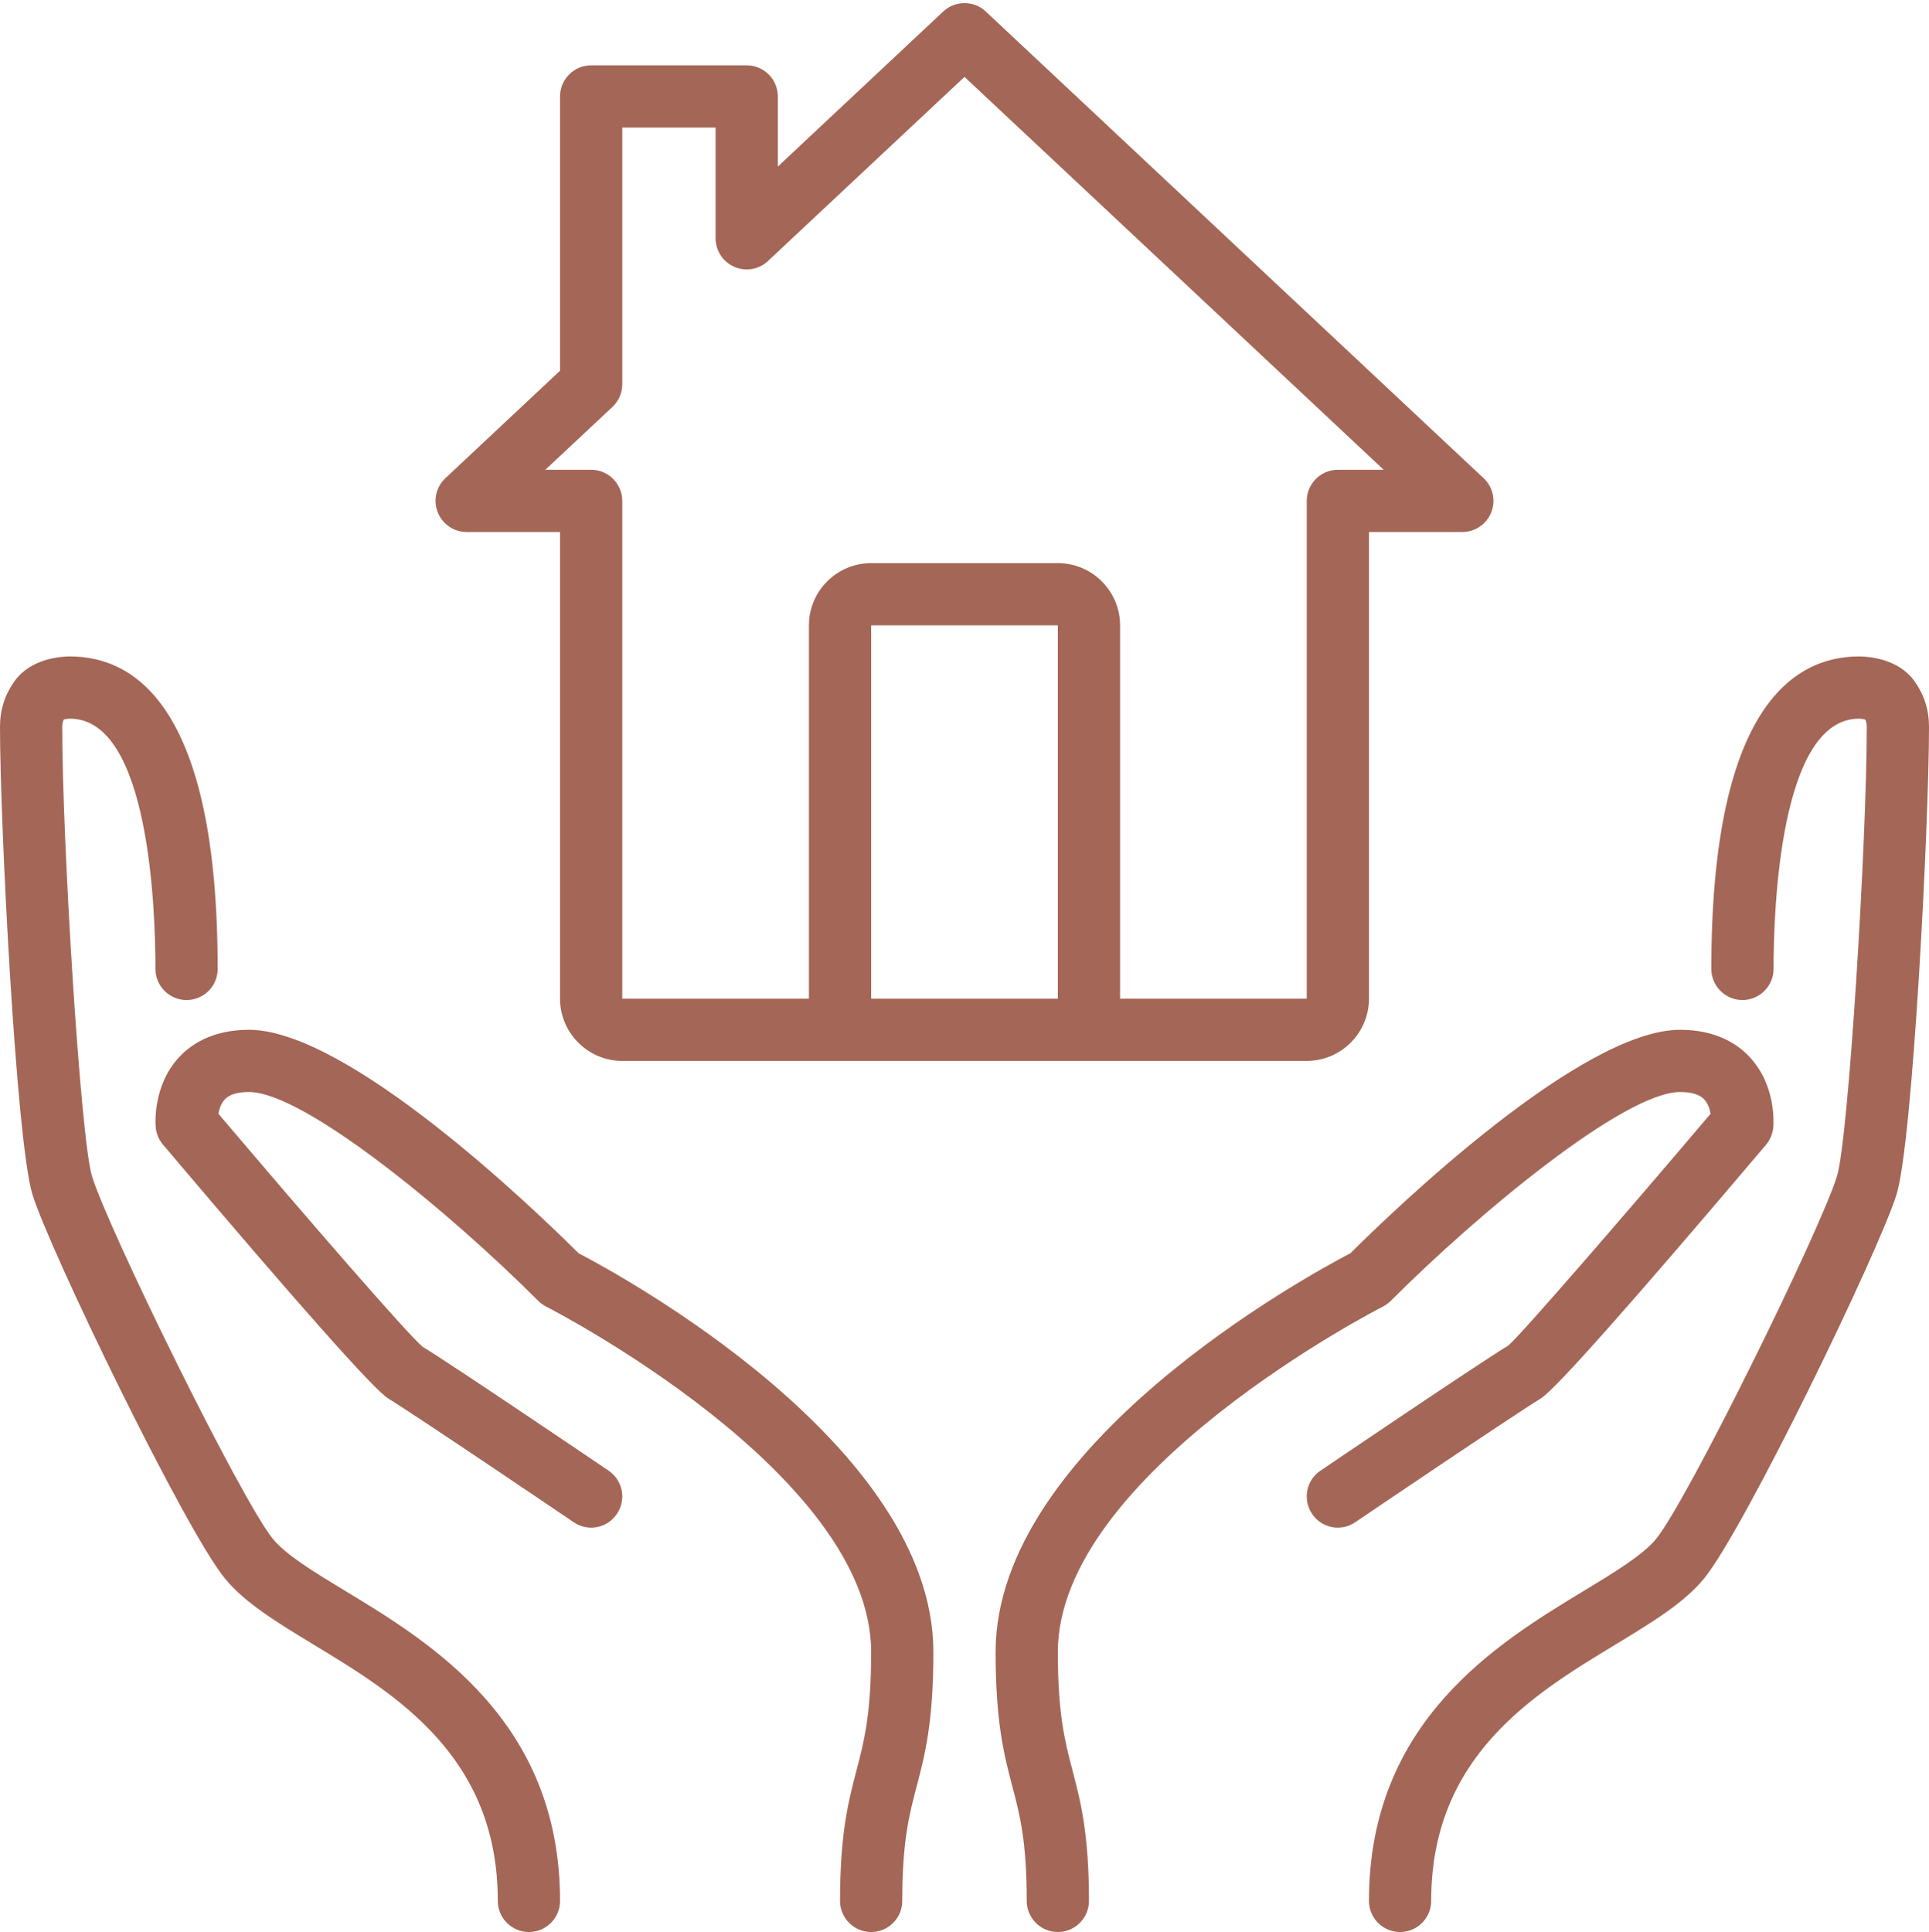
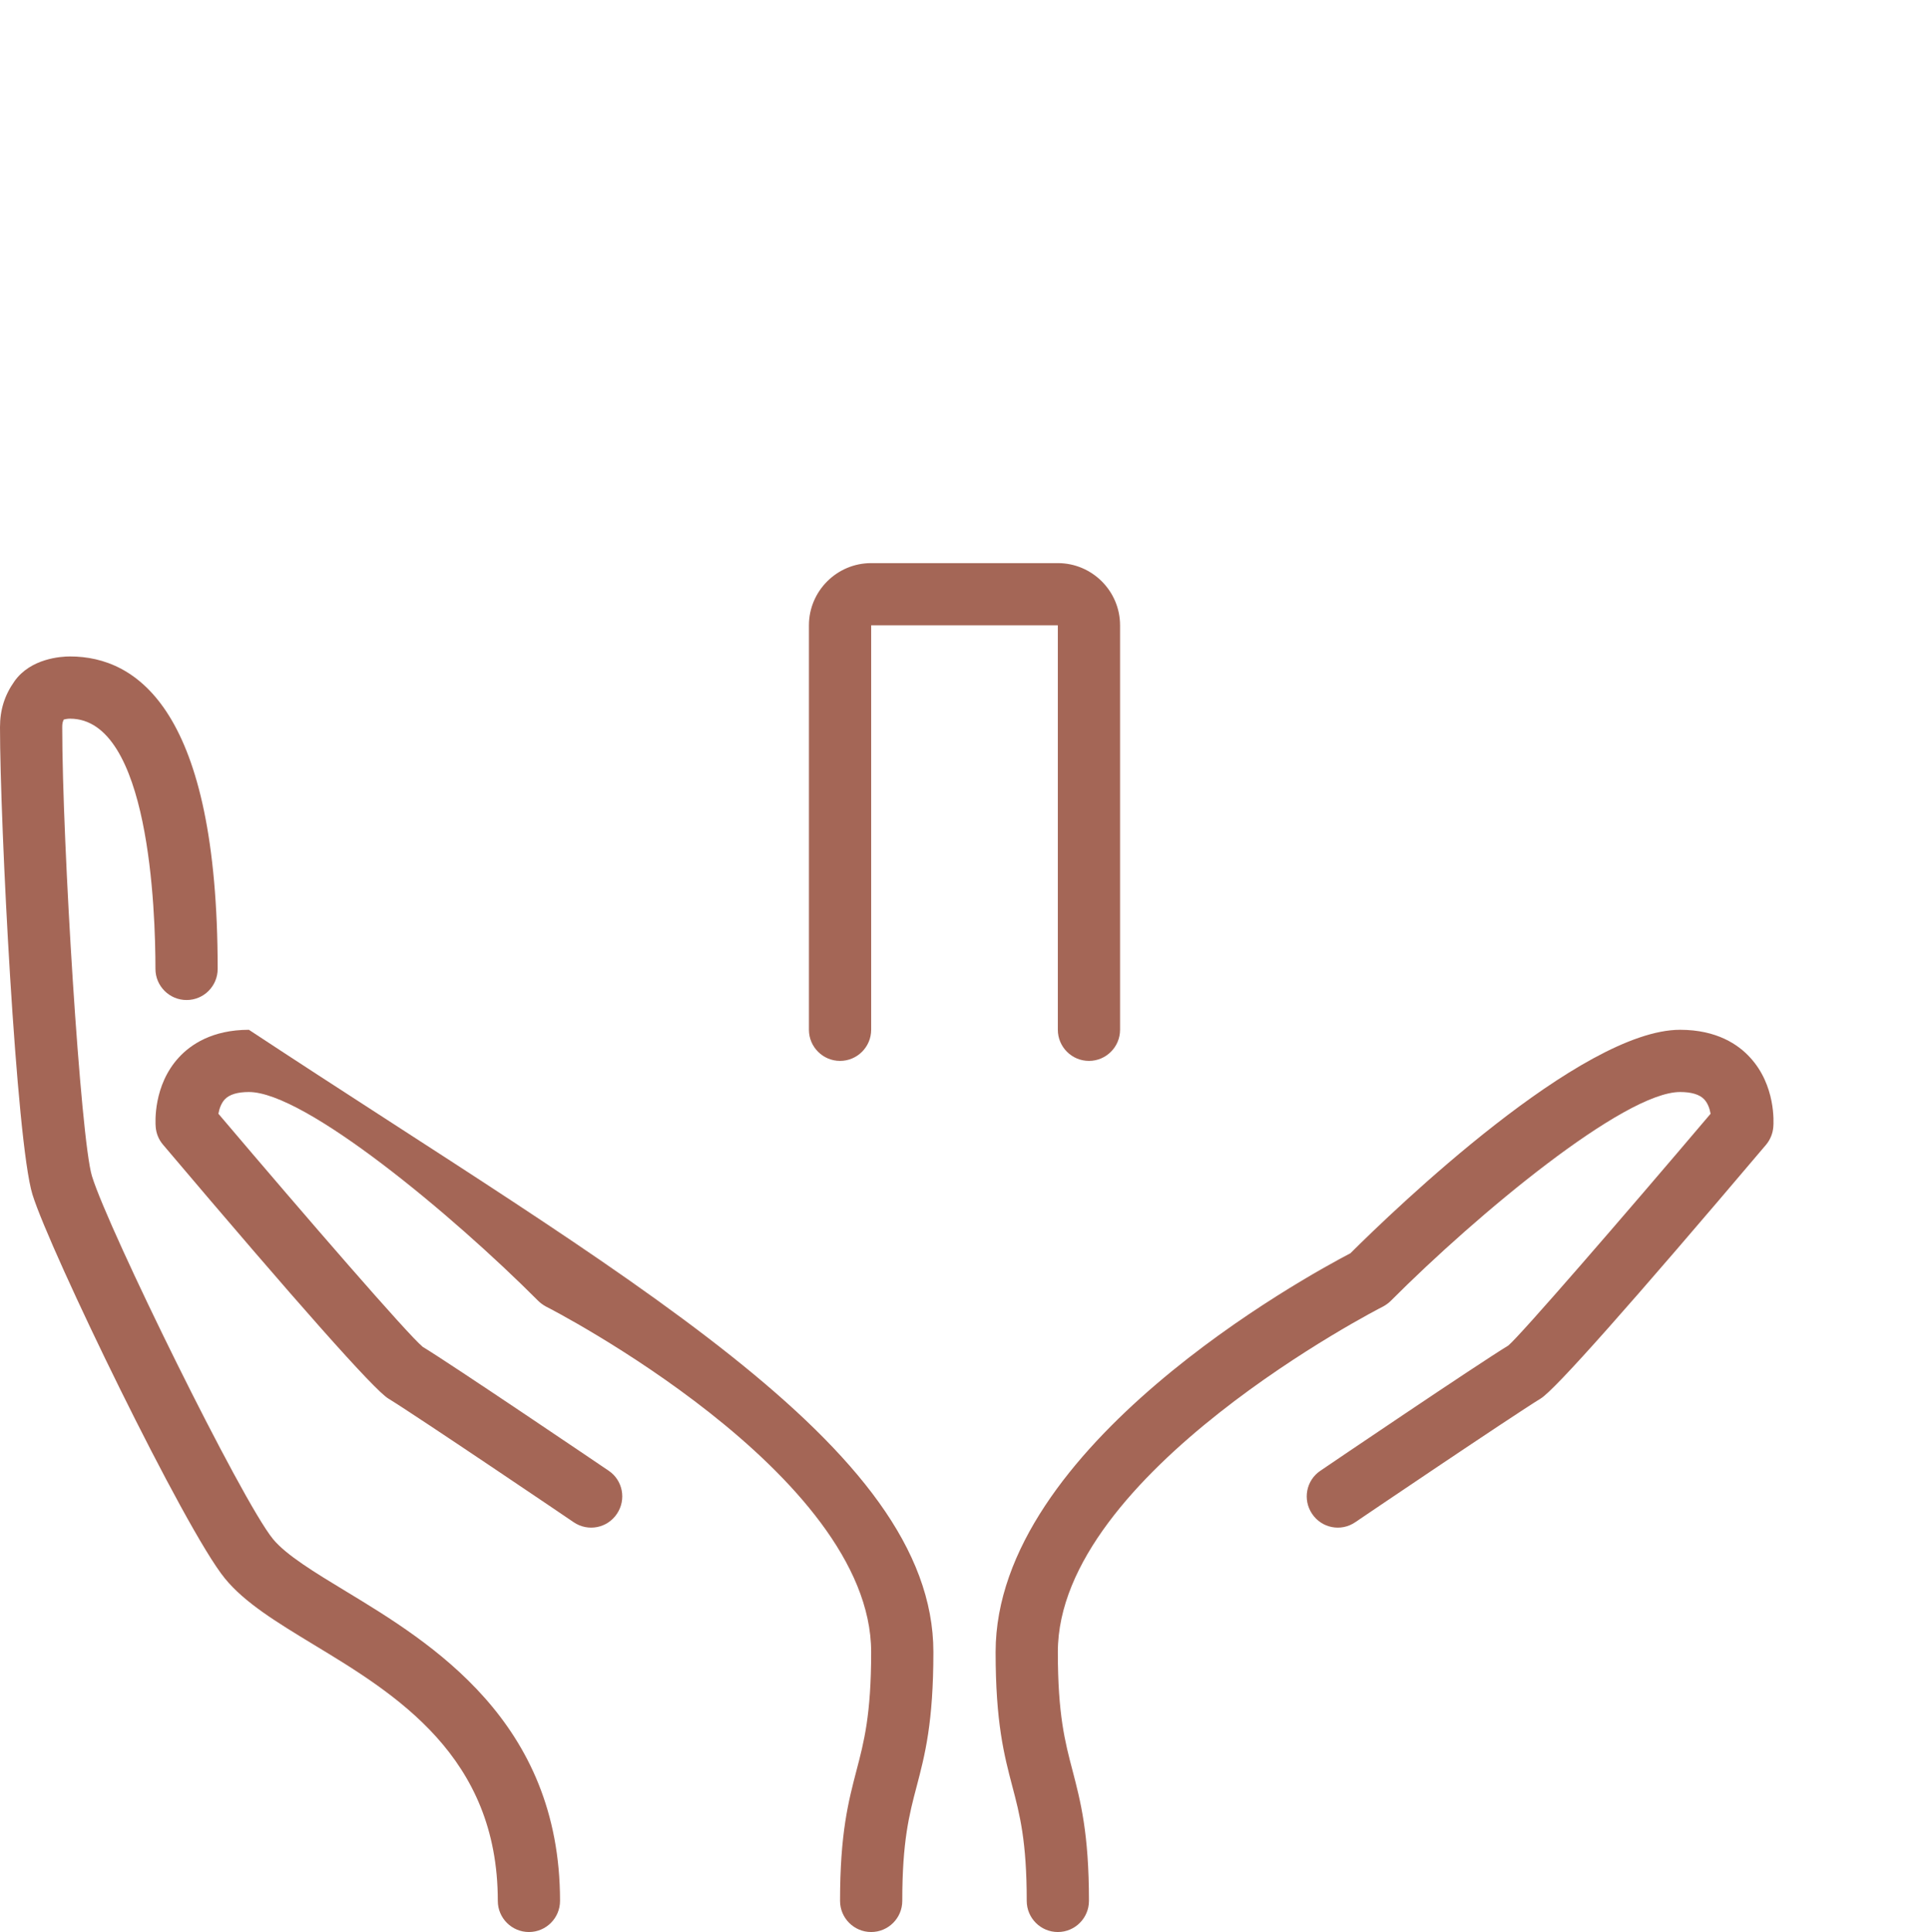
<svg xmlns="http://www.w3.org/2000/svg" fill="#a46656" height="62.1" preserveAspectRatio="xMidYMid meet" version="1" viewBox="0.0 -0.1 62.0 62.1" width="62" zoomAndPan="magnify">
  <g id="change1_1">
    <path d="M 34 62 C 33.449 62 33 61.551 33 61 C 33 59.082 32.777 58.227 32.539 57.324 C 32.273 56.312 32 55.27 32 53 C 32 46.371 42.008 40.91 43.402 40.184 C 44.848 38.746 50.824 33 54 33 C 55.184 33 55.875 33.48 56.246 33.887 C 57.078 34.785 57.008 35.988 56.996 36.121 C 56.98 36.332 56.898 36.531 56.766 36.691 C 52.41 41.832 49.973 44.578 49.52 44.852 C 48.59 45.422 43.609 48.793 43.559 48.828 C 43.102 49.141 42.48 49.02 42.172 48.559 C 41.863 48.102 41.98 47.48 42.441 47.172 C 42.645 47.031 47.508 43.738 48.48 43.148 C 48.887 42.801 52.098 39.098 54.98 35.699 C 54.953 35.543 54.895 35.363 54.773 35.234 C 54.625 35.078 54.363 35 54 35 C 52.207 35 47.484 38.922 44.707 41.707 C 44.633 41.781 44.547 41.844 44.453 41.895 C 44.348 41.945 34 47.254 34 53 C 34 55.012 34.23 55.887 34.473 56.812 C 34.73 57.801 35 58.824 35 61 C 35 61.551 34.551 62 34 62" fill="inherit" />
-     <path d="M 28 62 C 27.449 62 27 61.551 27 61 C 27 58.824 27.27 57.801 27.527 56.812 C 27.77 55.887 28 55.012 28 53 C 28 47.254 17.652 41.945 17.547 41.895 C 17.453 41.844 17.367 41.781 17.293 41.707 C 14.516 38.922 9.793 35 8 35 C 7.637 35 7.375 35.078 7.227 35.234 C 7.109 35.359 7.047 35.543 7.02 35.699 C 9.902 39.098 13.113 42.801 13.586 43.191 C 14.492 43.738 19.355 47.031 19.562 47.172 C 20.02 47.48 20.137 48.102 19.828 48.559 C 19.52 49.02 18.898 49.141 18.438 48.828 C 18.391 48.793 13.41 45.422 12.48 44.852 C 12.027 44.578 9.59 41.832 5.238 36.691 C 5.102 36.531 5.02 36.332 5.004 36.121 C 4.992 35.988 4.922 34.785 5.75 33.887 C 6.125 33.48 6.816 33 8 33 C 11.18 33 17.152 38.746 18.598 40.184 C 19.992 40.91 30 46.371 30 53 C 30 55.27 29.727 56.312 29.461 57.324 C 29.223 58.227 29 59.082 29 61 C 29 61.551 28.551 62 28 62" fill="inherit" />
-     <path d="M 45 62 C 44.449 62 44 61.551 44 61 C 44 55.223 48.145 52.707 50.891 51.043 C 51.871 50.449 52.801 49.887 53.227 49.367 C 54.242 48.125 58.512 39.434 59.043 37.707 C 59.41 36.523 60 26.98 60 23.273 C 60 23.164 59.988 23.098 59.949 23.027 C 59.902 23.016 59.832 23 59.75 23 C 57.203 23 57.004 29.156 57.004 31.043 C 57.004 31.594 56.555 32.043 56.004 32.043 C 55.453 32.043 55.004 31.594 55.004 31.043 C 55.004 22.742 57.586 21 59.75 21 C 60.035 21 61.012 21.059 61.535 21.797 C 61.852 22.246 62 22.715 62 23.273 C 62 26.355 61.48 36.594 60.957 38.293 C 60.395 40.109 56.062 49.059 54.773 50.633 C 54.133 51.418 53.109 52.039 51.926 52.758 C 49.285 54.355 46 56.348 46 61 C 46 61.551 45.551 62 45 62" fill="inherit" />
+     <path d="M 28 62 C 27.449 62 27 61.551 27 61 C 27 58.824 27.27 57.801 27.527 56.812 C 27.77 55.887 28 55.012 28 53 C 28 47.254 17.652 41.945 17.547 41.895 C 17.453 41.844 17.367 41.781 17.293 41.707 C 14.516 38.922 9.793 35 8 35 C 7.637 35 7.375 35.078 7.227 35.234 C 7.109 35.359 7.047 35.543 7.02 35.699 C 9.902 39.098 13.113 42.801 13.586 43.191 C 14.492 43.738 19.355 47.031 19.562 47.172 C 20.02 47.48 20.137 48.102 19.828 48.559 C 19.52 49.02 18.898 49.141 18.438 48.828 C 18.391 48.793 13.41 45.422 12.48 44.852 C 12.027 44.578 9.59 41.832 5.238 36.691 C 5.102 36.531 5.02 36.332 5.004 36.121 C 4.992 35.988 4.922 34.785 5.75 33.887 C 6.125 33.48 6.816 33 8 33 C 19.992 40.91 30 46.371 30 53 C 30 55.27 29.727 56.312 29.461 57.324 C 29.223 58.227 29 59.082 29 61 C 29 61.551 28.551 62 28 62" fill="inherit" />
    <path d="M 17 62 C 16.449 62 16 61.551 16 61 C 16 56.348 12.715 54.355 10.074 52.758 C 8.891 52.039 7.867 51.418 7.227 50.633 C 5.938 49.059 1.605 40.109 1.043 38.293 C 0.52 36.594 0 26.355 0 23.273 C 0 22.715 0.148 22.246 0.465 21.797 C 0.988 21.059 1.965 21 2.25 21 C 4.414 21 6.996 22.742 6.996 31.043 C 6.996 31.594 6.551 32.043 5.996 32.043 C 5.445 32.043 4.996 31.594 4.996 31.043 C 4.996 29.156 4.801 23 2.25 23 C 2.168 23 2.098 23.016 2.051 23.027 C 2.012 23.098 2 23.164 2 23.273 C 2 26.98 2.59 36.523 2.957 37.707 C 3.488 39.434 7.758 48.125 8.773 49.367 C 9.199 49.887 10.129 50.449 11.109 51.043 C 13.855 52.707 18 55.223 18 61 C 18 61.551 17.551 62 17 62" fill="inherit" />
-     <path d="M 17.527 15 L 19 15 C 19.551 15 20 15.449 20 16 L 20 32 L 42 32 L 42 16 C 42 15.449 42.449 15 43 15 L 44.473 15 L 31 2.371 L 24.684 8.289 C 24.395 8.562 23.969 8.637 23.602 8.477 C 23.238 8.32 23 7.957 23 7.559 L 23 4 L 20 4 L 20 12.25 C 20 12.527 19.887 12.789 19.684 12.98 Z M 42 34 L 20 34 C 18.898 34 18 33.102 18 32 L 18 17 L 15 17 C 14.59 17 14.223 16.75 14.07 16.367 C 13.918 15.984 14.016 15.551 14.316 15.27 L 18 11.816 L 18 3 C 18 2.449 18.449 2 19 2 L 24 2 C 24.551 2 25 2.449 25 3 L 25 5.254 L 30.316 0.27 C 30.699 -0.09 31.301 -0.09 31.684 0.27 L 47.684 15.27 C 47.984 15.551 48.082 15.984 47.93 16.367 C 47.777 16.75 47.41 17 47 17 L 44 17 L 44 32 C 44 33.102 43.102 34 42 34" fill="inherit" />
    <path d="M 35 34 C 34.449 34 34 33.551 34 33 L 34 20 L 28 20 L 28 33 C 28 33.551 27.551 34 27 34 C 26.449 34 26 33.551 26 33 L 26 20 C 26 18.898 26.898 18 28 18 L 34 18 C 35.102 18 36 18.898 36 20 L 36 33 C 36 33.551 35.551 34 35 34" fill="inherit" />
  </g>
</svg>